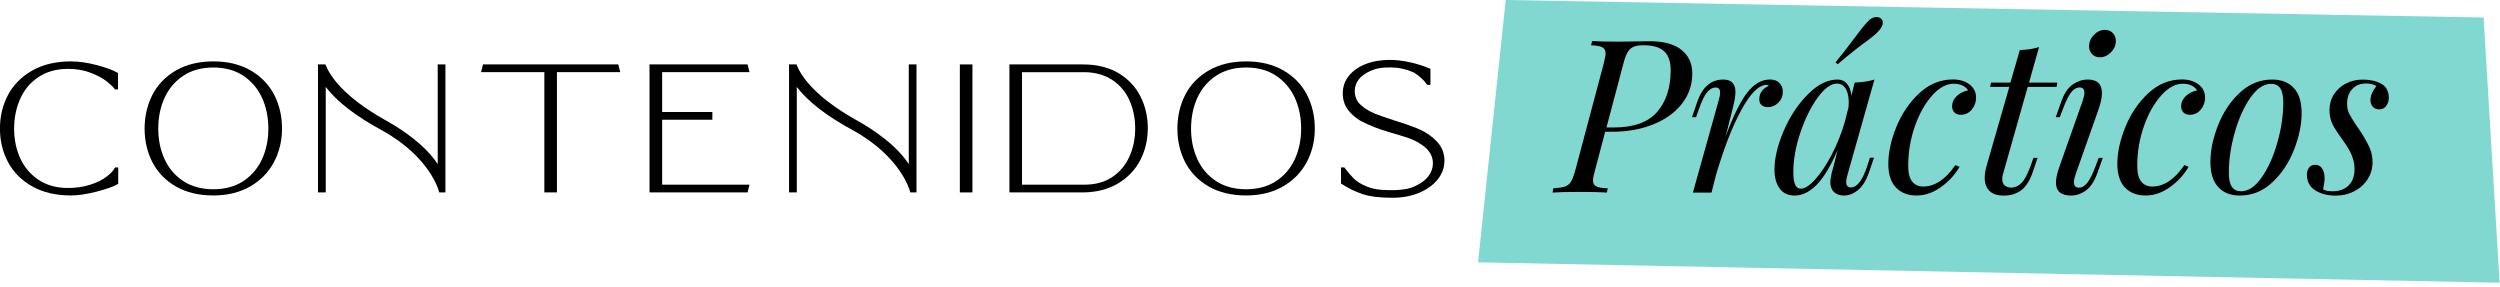
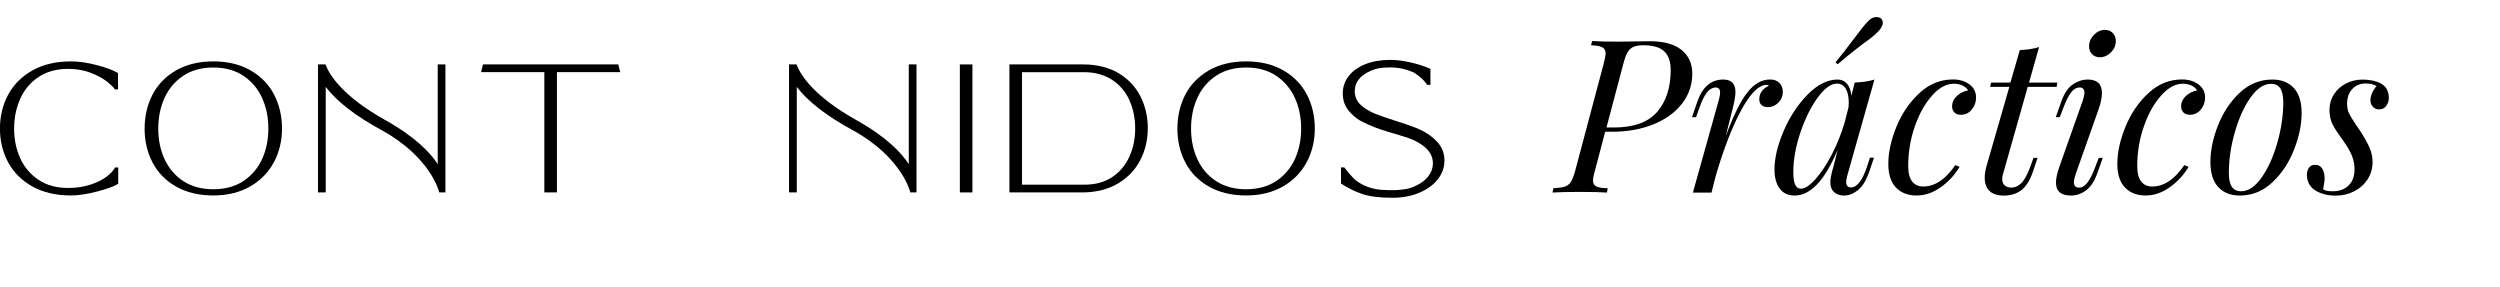
<svg xmlns="http://www.w3.org/2000/svg" width="584" height="67" viewBox="0 0 584 67" fill="none">
  <g clip-path="url(#clip0_29_259)">
-     <path d="M351.74 0L345.27 61.28L583.91 66.04L580.17 4.09L351.74 0Z" fill="#81D8D0" />
    <path d="M27.62 39.12V42.93L27.5 43C26.59 43.56 25 44.13 22.64 44.75C20.32 45.35 18.28 45.66 16.57 45.66C13.1 45.66 10.07 44.96 7.58 43.57C5.08 42.18 3.17 40.27 1.9 37.91C0.63 35.55 -0.01 32.91 -0.01 30.04C-0.01 27.17 0.63 24.49 1.9 22.13C3.17 19.77 5.08 17.86 7.58 16.45C10.07 15.05 13.09 14.34 16.57 14.34C18.42 14.34 20.48 14.64 22.69 15.23C24.89 15.82 26.49 16.41 27.45 17L27.57 17.07V20.88H26.82L26.75 20.76C26.5 20.36 25.91 19.79 24.99 19.06C24.06 18.32 22.79 17.63 21.23 17.02C19.67 16.4 17.87 16.09 15.88 16.09C13.23 16.09 10.93 16.72 9.05 17.96C7.16 19.2 5.71 20.9 4.76 23C3.8 25.12 3.3 27.48 3.3 30.04C3.3 32.6 3.79 34.95 4.76 37.04C5.72 39.12 7.16 40.8 9.05 42.04C10.94 43.28 13.23 43.91 15.88 43.91C17.81 43.91 19.57 43.65 21.11 43.14C22.64 42.64 23.89 42.02 24.84 41.31C25.78 40.61 26.44 39.91 26.8 39.25L26.87 39.12H27.63H27.62Z" fill="black" />
    <path d="M65.88 30.04C65.88 32.87 65.25 35.5 64 37.86C62.75 40.22 60.89 42.14 58.47 43.54C56.05 44.94 53.14 45.66 49.83 45.66C46.52 45.66 43.52 44.96 41.1 43.57C38.68 42.18 36.83 40.27 35.61 37.91C34.39 35.55 33.78 32.91 33.78 30.05C33.78 27.19 34.4 24.5 35.61 22.14C36.83 19.78 38.68 17.86 41.1 16.46C43.52 15.06 46.46 14.34 49.83 14.34C53.2 14.34 56.14 15.05 58.56 16.46C60.98 17.86 62.83 19.77 64.05 22.14C65.27 24.5 65.88 27.16 65.88 30.05V30.04ZM61.2 22.82C60.21 20.69 58.74 18.96 56.82 17.68C54.9 16.41 52.55 15.77 49.83 15.77C47.11 15.77 44.76 16.41 42.84 17.68C40.92 18.95 39.44 20.68 38.46 22.82C37.47 24.97 36.97 27.39 36.97 30.04C36.97 32.69 37.47 35.07 38.46 37.21C39.44 39.34 40.91 41.06 42.84 42.32C44.76 43.57 47.11 44.21 49.83 44.21C52.55 44.21 54.9 43.57 56.82 42.32C58.74 41.06 60.21 39.34 61.2 37.21C62.19 35.06 62.69 32.65 62.69 30.04C62.69 27.43 62.19 24.97 61.2 22.82Z" fill="black" />
    <path d="M104.05 15.05V44.95H102.59L102.55 44.76C102.53 44.68 100.59 36.76 89.27 30.47C83.13 27.16 78.71 23.74 76.09 20.3V44.95H74.28V15.05H76.03L76.09 15.21C77.05 17.64 80.13 22.53 90.03 28.07C97.1 32.03 100.56 35.73 102.25 38.34V15.05H104.05Z" fill="black" />
    <path d="M144.89 16.85H130.1V44.95H127.16V16.85H112.37L112.83 15.05H144.43L144.89 16.85Z" fill="black" />
-     <path d="M154.68 43.14H175.08L174.63 44.95H151.73V15.05H174.63L175.08 16.85H154.68V26.16H166.41V27.97H154.68V43.15V43.14Z" fill="black" />
    <path d="M214.09 15.05V44.95H212.63L212.59 44.76C212.57 44.68 210.63 36.76 199.31 30.47C193.17 27.16 188.75 23.74 186.13 20.3V44.95H184.32V15.05H186.07L186.13 15.21C187.09 17.64 190.17 22.53 200.07 28.07C207.14 32.03 210.6 35.73 212.29 38.34V15.05H214.09Z" fill="black" />
    <path d="M224.22 44.95V15.05H227.16V44.95H224.22Z" fill="black" />
    <path d="M268.12 30C268.12 32.68 267.52 35.19 266.35 37.45C265.17 39.71 263.41 41.53 261.13 42.88C258.85 44.23 256.11 44.92 253.01 44.95H235.8V15.05H253.01C256.2 15.05 258.97 15.73 261.24 17.06C263.51 18.4 265.25 20.23 266.4 22.5C267.55 24.77 268.13 27.29 268.13 30.01L268.12 30ZM263.83 23.39C262.93 21.42 261.58 19.83 259.8 18.66C258.02 17.5 255.86 16.89 253.38 16.86H238.74V43.14H253.34C255.85 43.14 258.02 42.55 259.78 41.39C261.54 40.23 262.89 38.63 263.8 36.64C264.72 34.64 265.18 32.41 265.18 30.01C265.18 27.61 264.72 25.39 263.82 23.4L263.83 23.39Z" fill="black" />
    <path d="M307.14 30.04C307.14 32.87 306.51 35.5 305.26 37.86C304.01 40.22 302.15 42.14 299.73 43.54C297.31 44.94 294.4 45.66 291.09 45.66C287.78 45.66 284.78 44.96 282.36 43.57C279.94 42.18 278.09 40.27 276.87 37.91C275.65 35.55 275.04 32.91 275.04 30.05C275.04 27.19 275.66 24.5 276.87 22.14C278.09 19.78 279.94 17.86 282.36 16.46C284.78 15.06 287.72 14.34 291.09 14.34C294.46 14.34 297.4 15.05 299.82 16.46C302.24 17.86 304.09 19.77 305.31 22.14C306.53 24.5 307.14 27.16 307.14 30.05V30.04ZM302.46 22.82C301.47 20.69 300 18.96 298.08 17.68C296.16 16.41 293.81 15.77 291.09 15.77C288.37 15.77 286.02 16.41 284.1 17.68C282.18 18.95 280.7 20.68 279.72 22.82C278.73 24.97 278.23 27.39 278.23 30.04C278.23 32.69 278.73 35.07 279.72 37.21C280.7 39.34 282.17 41.06 284.1 42.32C286.02 43.57 288.37 44.21 291.09 44.21C293.81 44.21 296.16 43.57 298.08 42.32C300 41.06 301.47 39.34 302.46 37.21C303.45 35.06 303.95 32.65 303.95 30.04C303.95 27.43 303.45 24.97 302.46 22.82Z" fill="black" />
    <path d="M337.41 37.63C337.41 39.16 336.89 40.6 335.86 41.9C334.84 43.19 333.38 44.25 331.53 45.03C329.7 45.81 327.58 46.2 325.25 46.2C322.28 46.2 319.91 45.9 318.19 45.31C316.48 44.72 314.86 43.92 313.37 42.94L313.26 42.87V39.1H314.03L314.1 39.2C314.84 40.18 315.57 41.03 316.26 41.72C316.73 42.18 317.41 42.66 318.3 43.13C318.35 43.16 318.41 43.19 318.49 43.23C319.83 43.88 321.27 44.25 322.77 44.35C323.87 44.42 325.14 44.46 326.34 44.39L326.61 44.37C326.69 44.37 326.77 44.37 326.85 44.35C326.99 44.34 327.12 44.33 327.26 44.31C327.57 44.28 327.88 44.24 328.19 44.2C329.11 44.06 330.01 43.77 330.87 43.33C332.03 42.78 332.95 42.08 333.61 41.24C334.35 40.31 334.72 39.29 334.72 38.21C334.72 38.13 334.72 38.05 334.72 37.97C334.72 37.82 334.7 37.69 334.69 37.56C334.6 36.8 334.33 36.11 333.9 35.52C333.65 35.14 333.35 34.8 333 34.49C331.95 33.58 330.66 32.85 329.16 32.3C328.61 32.1 327.46 31.74 325.75 31.23C325.18 31.06 324.6 30.89 324.06 30.73C322.02 30.13 320.06 29.36 318.26 28.45C317.88 28.26 317.61 28.11 317.48 28.03C316.67 27.49 315.93 26.86 315.29 26.15C314.41 25.18 313.88 24.02 313.72 22.69C313.7 22.52 313.68 22.35 313.68 22.18C313.68 22.05 313.67 21.93 313.67 21.8C313.67 20.28 314.15 18.9 315.09 17.72C316.02 16.55 317.34 15.62 318.99 14.97C320.64 14.32 322.56 13.99 324.7 13.99C326.08 13.99 327.63 14.17 329.32 14.54C330.06 14.7 330.79 14.89 331.56 15.12C332.44 15.39 333.25 15.69 334 16.01L334.15 16.07V19.82H333.38L333.31 19.71C332.62 18.69 331.58 17.75 330.24 16.92C330.22 16.91 330.16 16.88 330.08 16.85C328.39 16.12 326.6 15.75 324.76 15.75C324.21 15.75 323.7 15.77 323.22 15.8C321.37 15.93 319.63 16.61 318.18 17.76C318.05 17.86 317.94 17.96 317.86 18.03C317.71 18.18 317.58 18.34 317.46 18.5L317.41 18.55C316.79 19.34 316.47 20.25 316.47 21.26C316.47 21.34 316.47 21.43 316.47 21.51C316.47 21.63 316.49 21.74 316.5 21.85C316.54 22.18 316.62 22.51 316.73 22.81C316.95 23.51 317.39 24.13 318.04 24.66L318.22 24.8C318.49 25.04 318.77 25.25 319.06 25.44C319.12 25.48 319.24 25.55 319.39 25.63C319.96 26 320.57 26.31 321.23 26.57C322.3 27 323.78 27.51 325.75 28.14C327.66 28.74 329.31 29.3 330.67 29.83C331.06 29.99 331.42 30.15 331.76 30.3C333.32 31.01 334.66 31.97 335.75 33.16C336.66 34.15 337.21 35.33 337.37 36.69C337.39 36.87 337.41 37.05 337.42 37.24C337.42 37.36 337.43 37.48 337.43 37.6L337.41 37.63Z" fill="black" />
    <path d="M392.79 11.65C394.47 13 395.32 14.84 395.32 17.18C395.32 19.78 394.53 22.11 392.94 24.18C391.36 26.25 389.13 27.86 386.27 29.03C383.4 30.2 380.14 30.78 376.47 30.78H374.97L372.62 39.68C372.55 39.91 372.45 40.3 372.32 40.85C372.19 41.4 372.12 41.84 372.12 42.18C372.12 42.81 372.37 43.26 372.87 43.53C373.37 43.8 374.27 43.95 375.57 43.98L375.37 44.98C373.84 44.88 371.77 44.83 369.17 44.83C366.24 44.83 364.07 44.88 362.67 44.98L362.87 43.98C364.07 43.91 364.97 43.78 365.57 43.58C366.17 43.38 366.65 43 366.99 42.43C367.34 41.86 367.68 40.95 368.02 39.68L374.62 14.88C374.92 13.68 375.07 12.88 375.07 12.48C375.07 11.81 374.82 11.34 374.32 11.06C373.82 10.78 372.94 10.62 371.67 10.58L371.92 9.58C373.25 9.68 375.3 9.73 378.07 9.73C379.67 9.73 380.87 9.71 381.67 9.68L385.37 9.63C388.64 9.63 391.11 10.3 392.79 11.65ZM387.12 26.13C389.22 23.7 390.27 20.45 390.27 16.38C390.27 14.41 389.77 12.95 388.77 12C387.77 11.05 386.15 10.57 383.92 10.57C382.92 10.57 382.14 10.69 381.57 10.95C381 11.2 380.54 11.63 380.19 12.23C379.84 12.83 379.52 13.71 379.22 14.88L375.27 29.78H376.97C381.64 29.78 385.02 28.56 387.12 26.13Z" fill="black" />
    <path d="M415.67 19.38C416.2 19.91 416.47 20.6 416.47 21.43C416.47 22.43 416.12 23.28 415.42 23.98C414.72 24.68 413.9 25.03 412.97 25.03C412.37 25.03 411.89 24.87 411.52 24.56C411.15 24.24 410.97 23.8 410.97 23.23C410.97 22.46 411.17 21.81 411.57 21.28C411.97 20.75 412.52 20.33 413.22 20.03C413.09 19.9 412.9 19.83 412.67 19.83C410.87 19.83 408.91 21.77 406.79 25.66C404.67 29.54 402.68 34.67 400.81 41.04L399.81 44.99H395.46L401.46 23.54C401.69 22.81 401.81 22.16 401.81 21.59C401.81 20.82 401.46 20.44 400.76 20.44C400.06 20.44 399.35 20.83 398.73 21.61C398.11 22.39 397.49 23.7 396.85 25.53L396.2 27.38H395.25L396.5 23.73C397.7 20.3 399.72 18.58 402.55 18.58C404.45 18.58 405.4 19.55 405.4 21.48C405.4 22.41 405.17 23.78 404.7 25.58L403.1 31.88C404.9 27.05 406.59 23.62 408.18 21.6C409.76 19.58 411.54 18.57 413.51 18.57C414.41 18.57 415.13 18.84 415.66 19.37L415.67 19.38Z" fill="black" />
    <path d="M436.82 36.83H437.77L436.52 40.48C435.85 42.31 435 43.64 433.97 44.45C432.94 45.27 431.87 45.68 430.77 45.68C430.14 45.68 429.59 45.56 429.12 45.33C428.65 45.1 428.29 44.78 428.02 44.38C427.72 43.88 427.57 43.3 427.57 42.63C427.57 41.93 427.69 41.15 427.92 40.28C428.15 39.41 428.3 38.86 428.37 38.63L429.27 35.03C427.67 38.76 426.04 41.47 424.39 43.15C422.74 44.83 421.01 45.68 419.22 45.68C417.69 45.68 416.52 45.13 415.72 44.03C414.92 42.93 414.52 41.46 414.52 39.63C414.52 36.93 415.24 33.91 416.67 30.58C418.1 27.25 419.97 24.41 422.27 22.08C424.57 19.75 426.9 18.58 429.27 18.58C430.17 18.58 430.9 18.91 431.47 19.58C432.04 20.25 432.37 21.18 432.47 22.38L433.27 19.28C435.1 19.21 436.64 18.98 437.87 18.58L431.62 40.68C431.59 40.81 431.52 41.07 431.42 41.45C431.32 41.83 431.27 42.19 431.27 42.53C431.27 43.36 431.64 43.78 432.37 43.78C433.84 43.78 435.12 42.08 436.22 38.68L436.82 36.83ZM424.02 41.93C425.32 40.5 426.6 38.59 427.85 36.2C429.1 33.82 430.12 31.28 430.92 28.58L431.82 25.03C431.85 24.76 431.87 24.4 431.87 23.93C431.87 22.56 431.63 21.49 431.15 20.7C430.67 19.92 429.99 19.53 429.12 19.53C427.69 19.53 426.17 20.64 424.57 22.86C422.97 25.08 421.63 27.81 420.54 31.06C419.45 34.31 418.92 37.37 418.92 40.23C418.92 41.6 419.07 42.58 419.37 43.18C419.67 43.78 420.1 44.08 420.67 44.08C421.6 44.08 422.72 43.36 424.02 41.93ZM433.37 8.68C434.64 6.95 435.6 5.75 436.27 5.08C436.9 4.35 437.59 3.98 438.32 3.98C438.79 3.98 439.15 4.1 439.42 4.33C439.69 4.6 439.82 4.91 439.82 5.28C439.82 5.95 439.44 6.66 438.67 7.43C437.94 8.2 436.8 9.11 435.27 10.18C435.04 10.35 434.34 10.89 433.17 11.8C432 12.71 430.7 13.79 429.27 15.02L428.77 14.57C430.07 13 431.6 11.04 433.37 8.67V8.68Z" fill="black" />
    <path d="M451.39 22.28C449.74 24.08 448.39 26.46 447.34 29.43C446.29 32.4 445.76 35.51 445.76 38.78C445.76 40.41 446.07 41.62 446.68 42.4C447.3 43.18 448.16 43.57 449.26 43.57C451.99 43.57 454.49 41.9 456.76 38.57L457.76 38.97C456.69 40.8 455.25 42.38 453.43 43.69C451.61 45 449.71 45.67 447.71 45.67C445.71 45.67 444.07 45.05 442.88 43.79C441.7 42.54 441.11 40.71 441.11 38.31C441.11 35.61 441.74 32.71 443.01 29.61C444.28 26.51 446.06 23.89 448.36 21.76C450.66 19.63 453.28 18.56 456.21 18.56C457.74 18.56 459.03 18.94 460.06 19.71C461.09 20.48 461.61 21.51 461.61 22.81C461.61 23.84 461.28 24.77 460.61 25.59C459.94 26.41 459.09 26.81 458.06 26.81C457.39 26.81 456.89 26.63 456.54 26.26C456.19 25.89 456.01 25.43 456.01 24.86C456.01 23.93 456.38 23.12 457.11 22.43C457.84 21.75 458.73 21.31 459.76 21.11C459.06 20.08 457.93 19.56 456.36 19.56C454.69 19.56 453.03 20.46 451.38 22.26L451.39 22.28Z" fill="black" />
    <path d="M467.87 40.73C467.77 41.13 467.72 41.5 467.72 41.83C467.72 42.5 467.92 43 468.32 43.33C468.72 43.66 469.24 43.83 469.87 43.83C470.7 43.83 471.48 43.47 472.2 42.76C472.92 42.05 473.62 40.73 474.32 38.83L475.02 36.88H475.97L474.92 40.03C474.22 42.1 473.31 43.56 472.2 44.41C471.08 45.26 469.71 45.69 468.08 45.69C466.58 45.69 465.46 45.32 464.73 44.59C464 43.86 463.63 42.84 463.63 41.54C463.63 40.67 463.78 39.72 464.08 38.69L469.38 20.29H464.88L465.13 19.29H469.63L471.83 11.69C473.63 11.62 475.13 11.39 476.33 10.99L473.98 19.29H480.58L480.43 20.29H473.68L467.88 40.74L467.87 40.73Z" fill="black" />
    <path d="M486.92 21.68C486.92 20.85 486.55 20.43 485.82 20.43C485.09 20.43 484.37 20.83 483.77 21.63C483.17 22.43 482.54 23.73 481.87 25.53L481.17 27.38H480.22L481.52 23.73C482.19 21.83 483.08 20.5 484.19 19.73C485.31 18.96 486.48 18.58 487.71 18.58C489.91 18.58 491.01 19.63 491.01 21.73C491.01 22.83 490.74 24.11 490.21 25.58L484.86 40.73C484.59 41.53 484.46 42.15 484.46 42.58C484.46 43.41 484.86 43.83 485.66 43.83C486.36 43.83 487.01 43.45 487.61 42.68C488.21 41.91 488.86 40.6 489.56 38.73L490.26 36.88H491.21L489.91 40.53C489.24 42.36 488.37 43.68 487.29 44.48C486.21 45.28 485.03 45.68 483.77 45.68C481.44 45.68 480.27 44.66 480.27 42.63C480.27 41.66 480.57 40.35 481.17 38.68L486.52 23.53C486.79 22.73 486.92 22.11 486.92 21.68ZM489.14 8.15C489.89 7.37 490.75 6.98 491.71 6.98C492.48 6.98 493.09 7.23 493.56 7.73C494.03 8.23 494.26 8.85 494.26 9.58C494.26 10.58 493.88 11.46 493.11 12.23C492.34 13 491.48 13.38 490.51 13.38C489.78 13.38 489.18 13.14 488.71 12.65C488.24 12.17 488.01 11.56 488.01 10.82C488.01 9.82 488.39 8.93 489.13 8.15H489.14Z" fill="black" />
    <path d="M504.89 22.28C503.24 24.08 501.89 26.46 500.84 29.43C499.79 32.4 499.26 35.51 499.26 38.78C499.26 40.41 499.57 41.62 500.18 42.4C500.8 43.18 501.66 43.57 502.76 43.57C505.49 43.57 507.99 41.9 510.26 38.57L511.26 38.97C510.19 40.8 508.75 42.38 506.93 43.69C505.11 45 503.21 45.67 501.21 45.67C499.21 45.67 497.57 45.05 496.38 43.79C495.2 42.54 494.61 40.71 494.61 38.31C494.61 35.61 495.24 32.71 496.51 29.61C497.78 26.51 499.56 23.89 501.86 21.76C504.16 19.63 506.78 18.56 509.71 18.56C511.24 18.56 512.53 18.94 513.56 19.71C514.59 20.48 515.11 21.51 515.11 22.81C515.11 23.84 514.78 24.77 514.11 25.59C513.44 26.41 512.59 26.81 511.56 26.81C510.89 26.81 510.39 26.63 510.04 26.26C509.69 25.89 509.51 25.43 509.51 24.86C509.51 23.93 509.88 23.12 510.61 22.43C511.34 21.75 512.23 21.31 513.26 21.11C512.56 20.08 511.43 19.56 509.86 19.56C508.19 19.56 506.53 20.46 504.88 22.26L504.89 22.28Z" fill="black" />
    <path d="M518.11 29.35C519.28 26.33 520.96 23.78 523.16 21.7C525.36 19.62 527.91 18.58 530.81 18.58C532.94 18.58 534.62 19.24 535.84 20.56C537.06 21.88 537.66 23.83 537.66 26.44C537.66 29.05 537.08 31.9 535.91 34.91C534.74 37.93 533.06 40.48 530.86 42.56C528.66 44.64 526.11 45.68 523.21 45.68C521.08 45.68 519.4 45.02 518.18 43.7C516.96 42.38 516.35 40.43 516.35 37.82C516.35 35.21 516.93 32.36 518.1 29.35H518.11ZM525.69 22.83C524.17 25 522.96 27.71 522.04 30.95C521.12 34.19 520.66 37.33 520.66 40.33C520.66 41.83 520.89 42.93 521.36 43.63C521.83 44.33 522.54 44.68 523.51 44.68C525.21 44.68 526.82 43.6 528.34 41.43C529.86 39.26 531.07 36.55 531.99 33.31C532.91 30.07 533.37 26.93 533.37 23.93C533.37 22.43 533.14 21.33 532.67 20.63C532.2 19.93 531.49 19.58 530.52 19.58C528.82 19.58 527.21 20.66 525.69 22.83Z" fill="black" />
    <path d="M543.64 44.58C543.96 44.65 544.4 44.68 544.97 44.68C546.47 44.68 547.69 44.23 548.62 43.33C549.55 42.43 550.02 41.16 550.02 39.53C550.02 38.46 549.82 37.42 549.42 36.41C549.02 35.39 548.35 34.24 547.42 32.94C546.29 31.41 545.46 30.15 544.94 29.16C544.42 28.18 544.17 27.02 544.17 25.69C544.17 24.36 544.52 23.1 545.22 22.02C545.92 20.94 546.86 20.09 548.05 19.49C549.23 18.89 550.52 18.59 551.93 18.59C553.66 18.59 555.11 18.92 556.28 19.57C557.45 20.22 558.03 21.34 558.03 22.95C558.03 23.55 557.84 24.13 557.45 24.7C557.07 25.27 556.49 25.55 555.73 25.55C555.16 25.55 554.69 25.35 554.31 24.95C553.93 24.55 553.73 24.05 553.73 23.45C553.73 22.38 554.2 21.27 555.13 20.1C554.5 19.7 553.66 19.5 552.63 19.5C551.36 19.5 550.32 19.92 549.51 20.78C548.69 21.63 548.28 22.79 548.28 24.25C548.28 25.12 548.43 25.86 548.73 26.47C549.03 27.09 549.58 28 550.38 29.2L551.28 30.5C552.28 32.03 553.02 33.35 553.51 34.45C553.99 35.55 554.23 36.68 554.23 37.85C554.23 39.35 553.84 40.7 553.06 41.9C552.28 43.1 551.23 44.03 549.91 44.7C548.59 45.37 547.17 45.7 545.64 45.7C543.74 45.7 542.14 45.29 540.84 44.47C539.54 43.65 538.89 42.41 538.89 40.75C538.89 40.18 539.05 39.67 539.36 39.2C539.68 38.73 540.17 38.5 540.83 38.5C541.56 38.5 542.11 38.8 542.48 39.4C542.85 40 543.03 40.75 543.03 41.65C543.03 42.22 542.91 43.08 542.68 44.25C543.01 44.42 543.34 44.53 543.65 44.6L543.64 44.58Z" fill="black" />
  </g>
  <defs>
    <clipPath id="clip0_29_259">
      <rect width="583.91" height="66.04" fill="white" />
    </clipPath>
  </defs>
</svg>